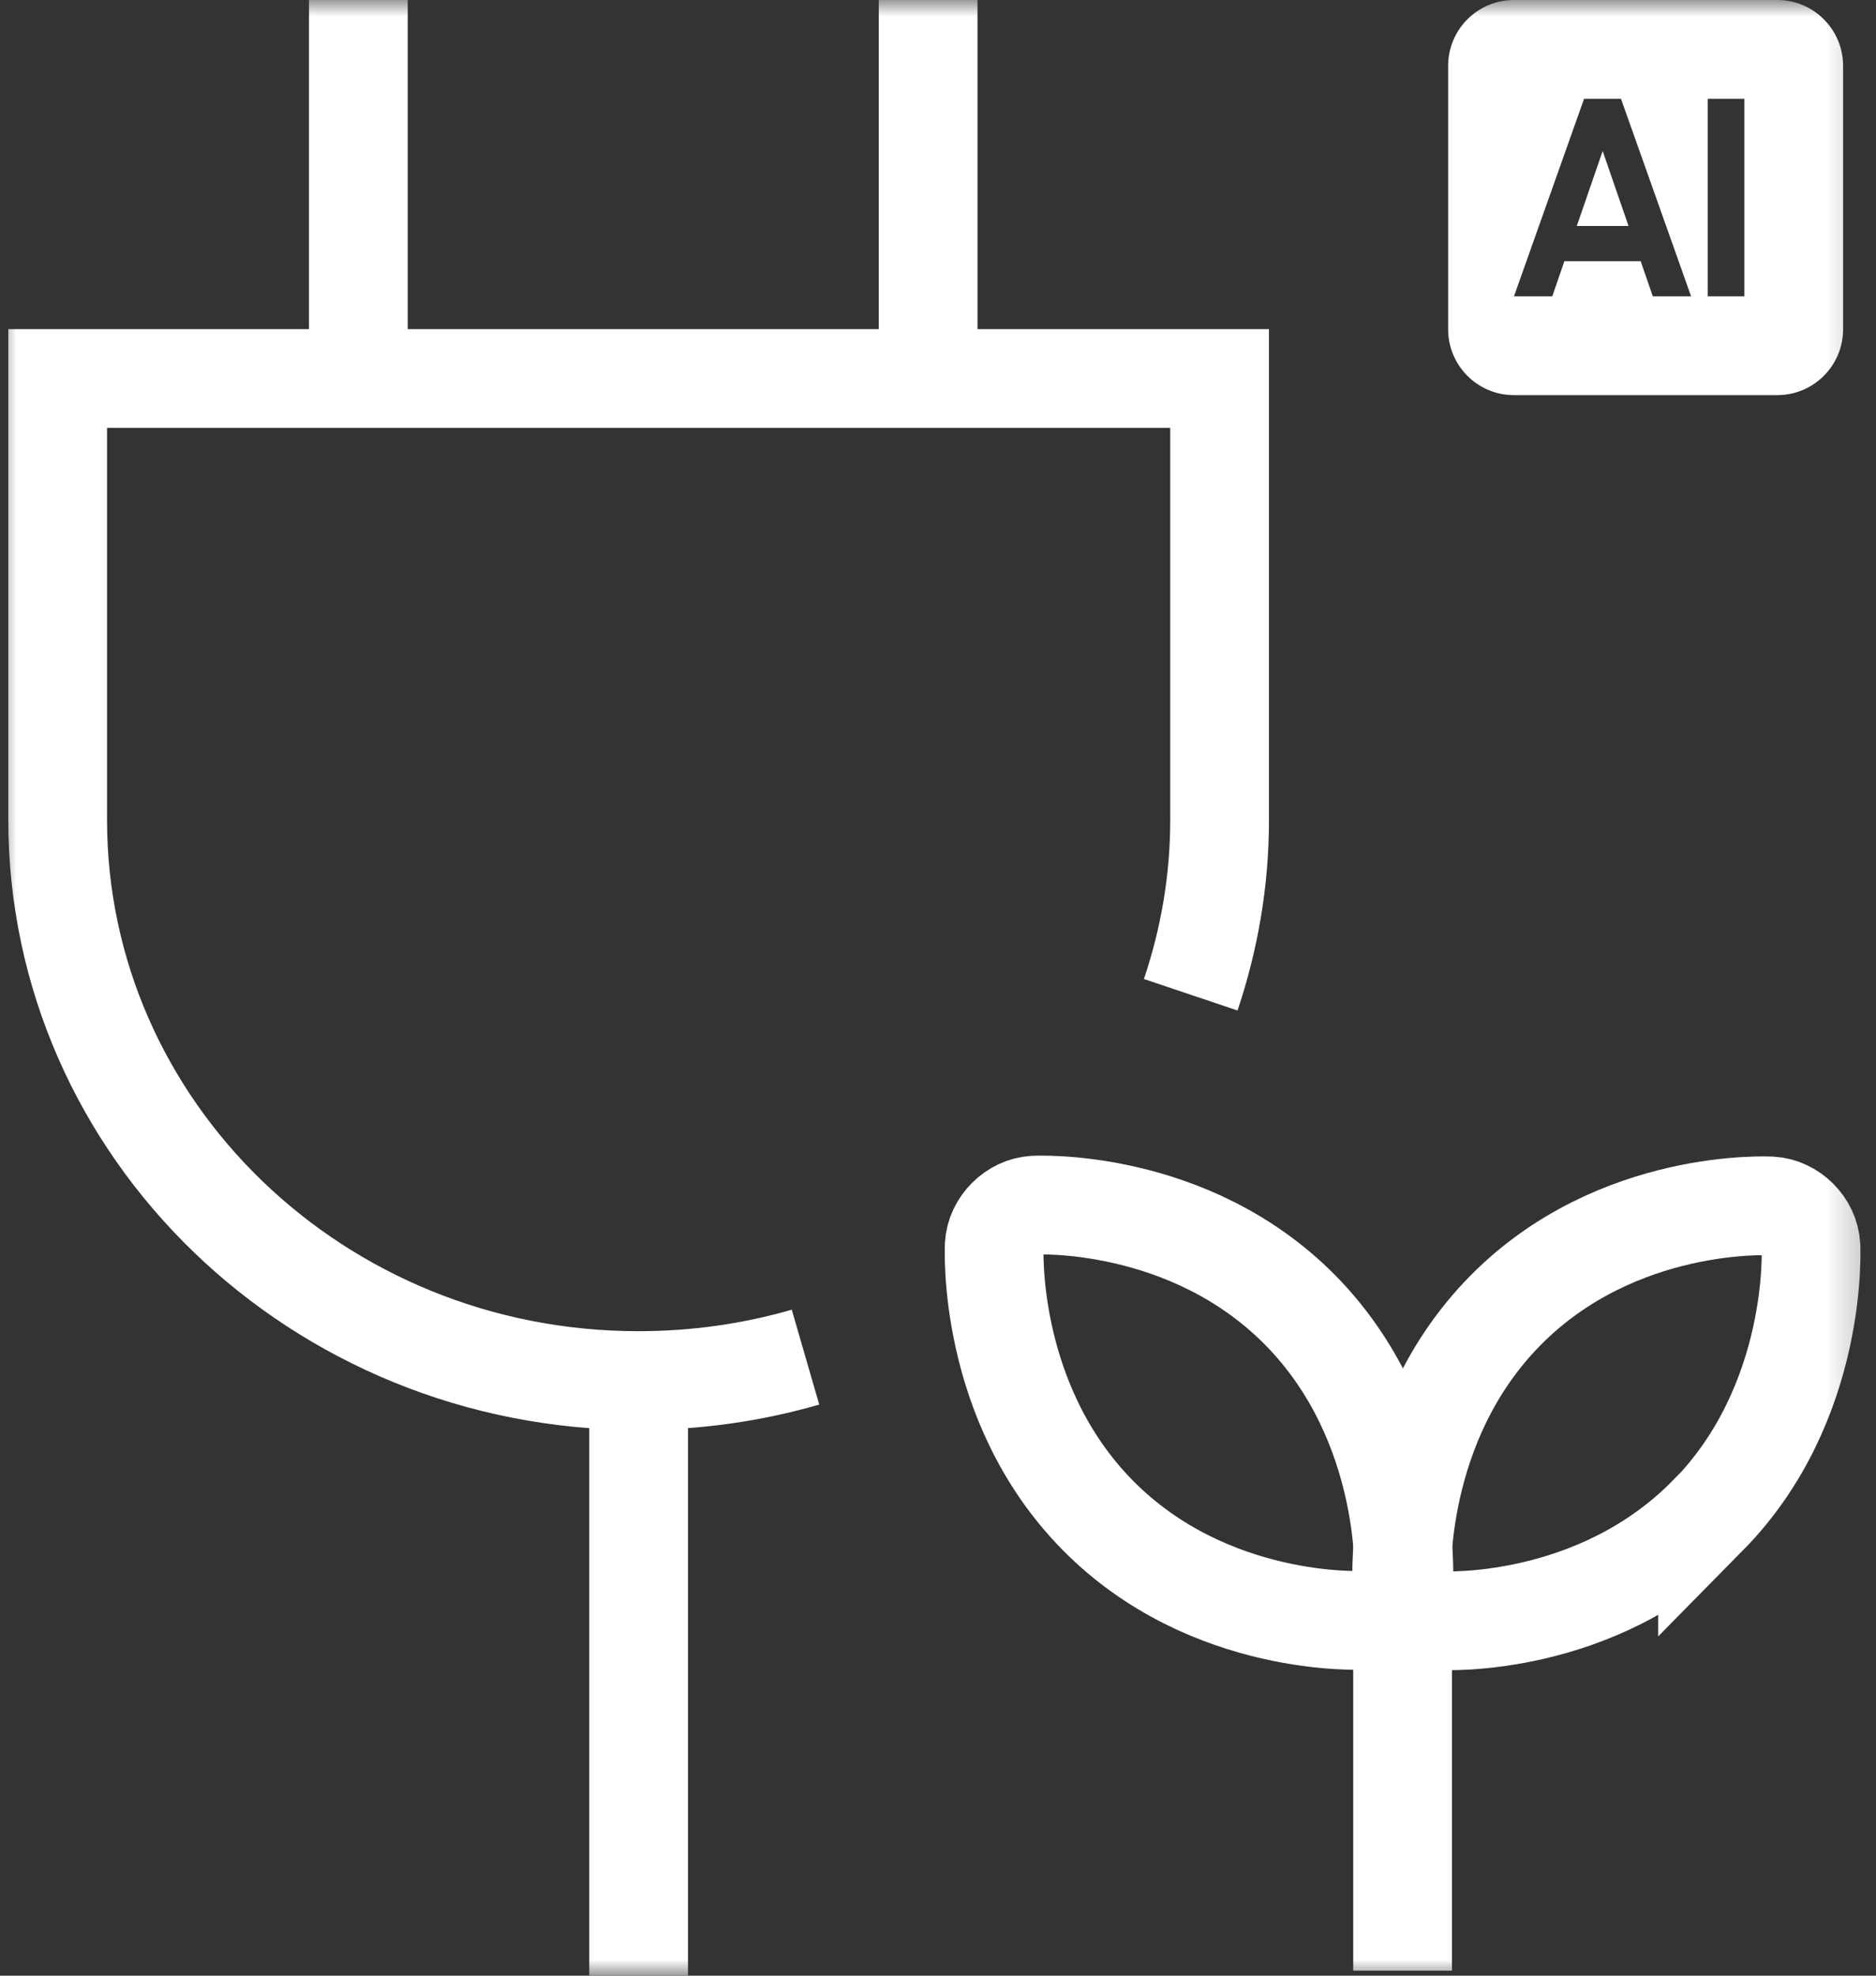
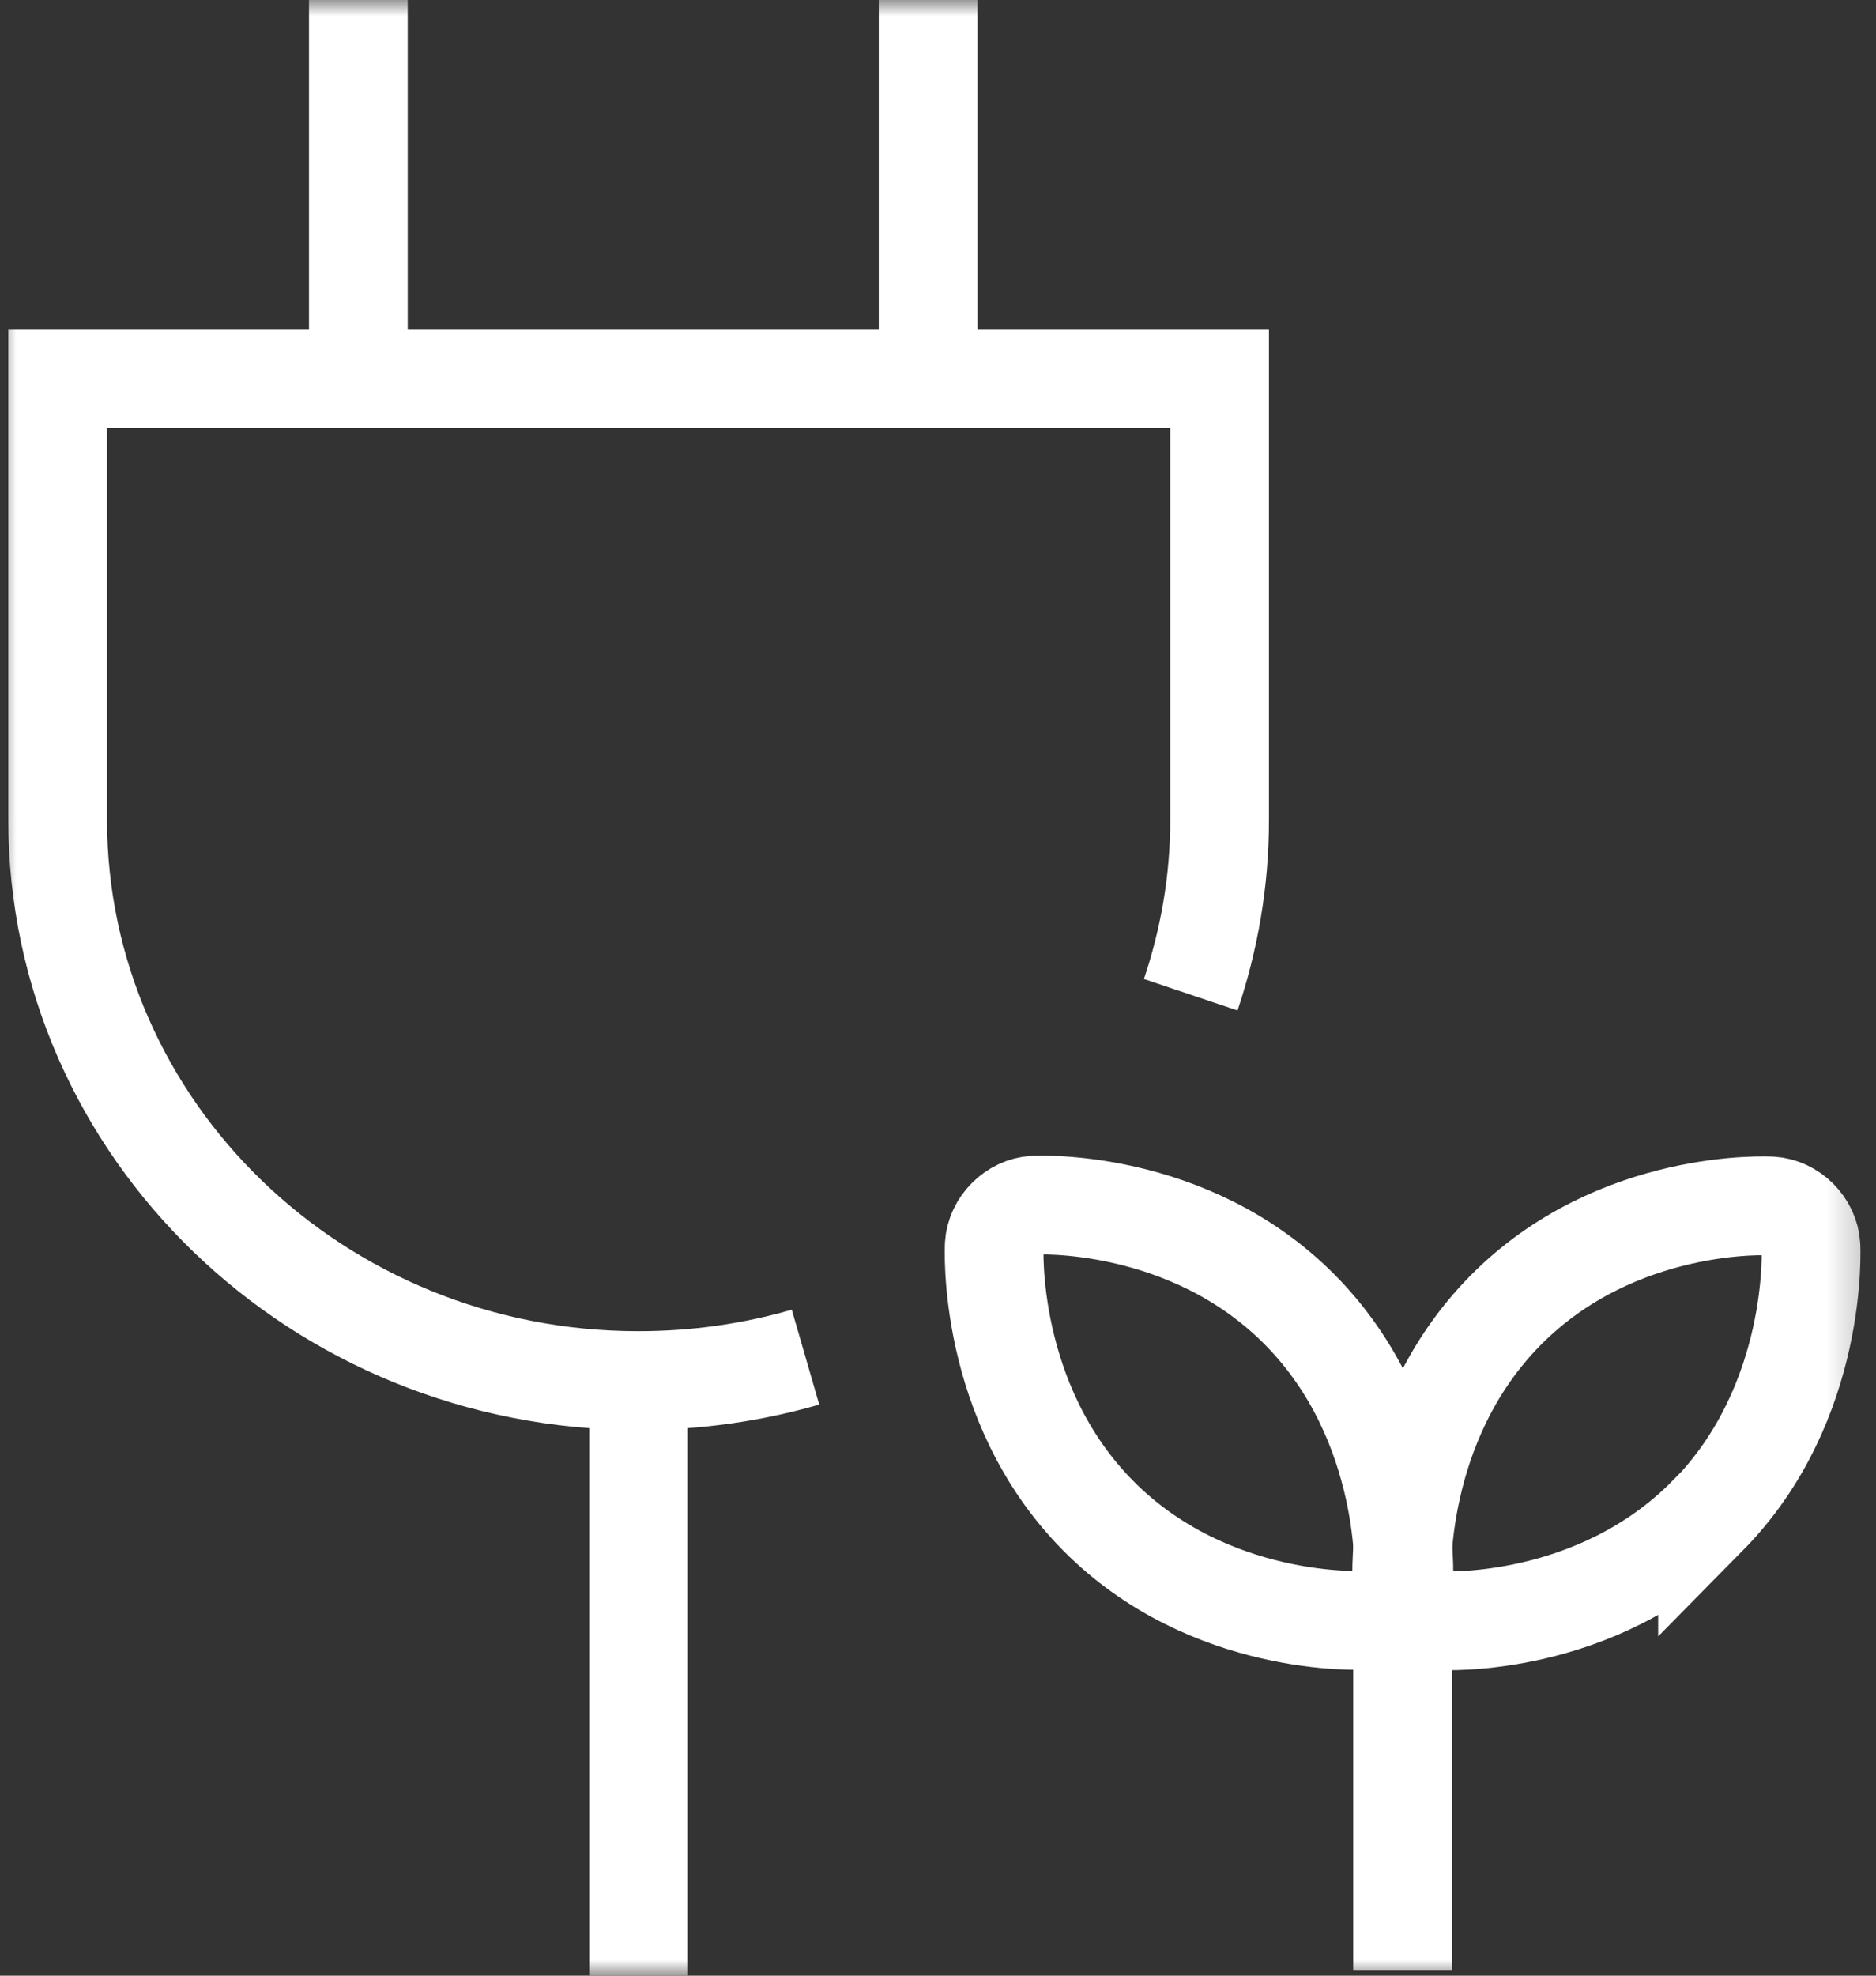
<svg xmlns="http://www.w3.org/2000/svg" width="57" height="60" viewBox="0 0 57 60" fill="none">
  <rect x="0" y="0" width="57" height="60" fill="#333333" stroke="none" />
  <g clip-path="url(#clip0_1_577)">
    <mask id="mask0_1_577" style="mask-type:luminance" maskUnits="userSpaceOnUse" x="0" y="0" width="57" height="60">
      <path d="M56.776 0H0V60H56.776V0Z" fill="white" />
    </mask>
    <g mask="url(#mask0_1_577)">
      <path d="M19.404 41.94V60" stroke="white" stroke-width="3" stroke-miterlimit="10" />
      <path d="M28.2 11.449V0" stroke="white" stroke-width="3" stroke-miterlimit="10" />
      <path d="M10.888 11.449V0" stroke="white" stroke-width="3" stroke-miterlimit="10" />
      <path d="M36.179 30.21C36.74 28.54 37.056 26.764 37.056 24.906V11.495H1.752V24.895C1.752 34.299 9.649 41.927 19.392 41.927C21.156 41.927 22.862 41.682 24.474 41.215" stroke="white" stroke-width="3" stroke-miterlimit="10" />
      <path d="M39.509 39.79C42.908 43.236 42.651 47.991 42.651 47.991C42.616 48.622 42.067 49.171 41.436 49.206C41.436 49.206 36.752 49.463 33.352 46.016C29.953 42.57 30.209 37.816 30.209 37.816C30.245 37.185 30.794 36.636 31.424 36.6C31.424 36.6 36.097 36.343 39.497 39.778L39.509 39.79Z" stroke="white" stroke-width="3" stroke-miterlimit="10" />
      <path d="M51.881 46.028C48.481 49.474 43.808 49.218 43.808 49.218C43.177 49.182 42.628 48.633 42.593 48.002C42.593 48.002 42.336 43.248 45.736 39.802C49.135 36.355 53.808 36.624 53.808 36.624C54.439 36.659 54.988 37.208 55.023 37.839C55.023 37.839 55.28 42.594 51.881 46.04V46.028Z" stroke="white" stroke-width="3" stroke-miterlimit="10" />
      <path d="M42.616 48.902V59.848" stroke="white" stroke-width="3" stroke-miterlimit="10" />
-       <path fill-rule="evenodd" clip-rule="evenodd" d="M46 0C44.895 0 44 0.895 44 2V10C44 11.105 44.895 12 46 12H54C55.105 12 56 11.105 56 10V2C56 0.895 55.105 0 54 0H46ZM49.252 3H48.13L46 9H47.163L47.532 7.932H49.85L50.219 9H51.382L49.252 3ZM48.695 4.586L49.481 6.863H47.909L48.695 4.586ZM53 3H51.886V9H53V3Z" fill="white" />
    </g>
  </g>
  <defs>
    <clipPath id="clip0_1_577">
      <rect width="57" height="60" fill="white" />
    </clipPath>
  </defs>
</svg>